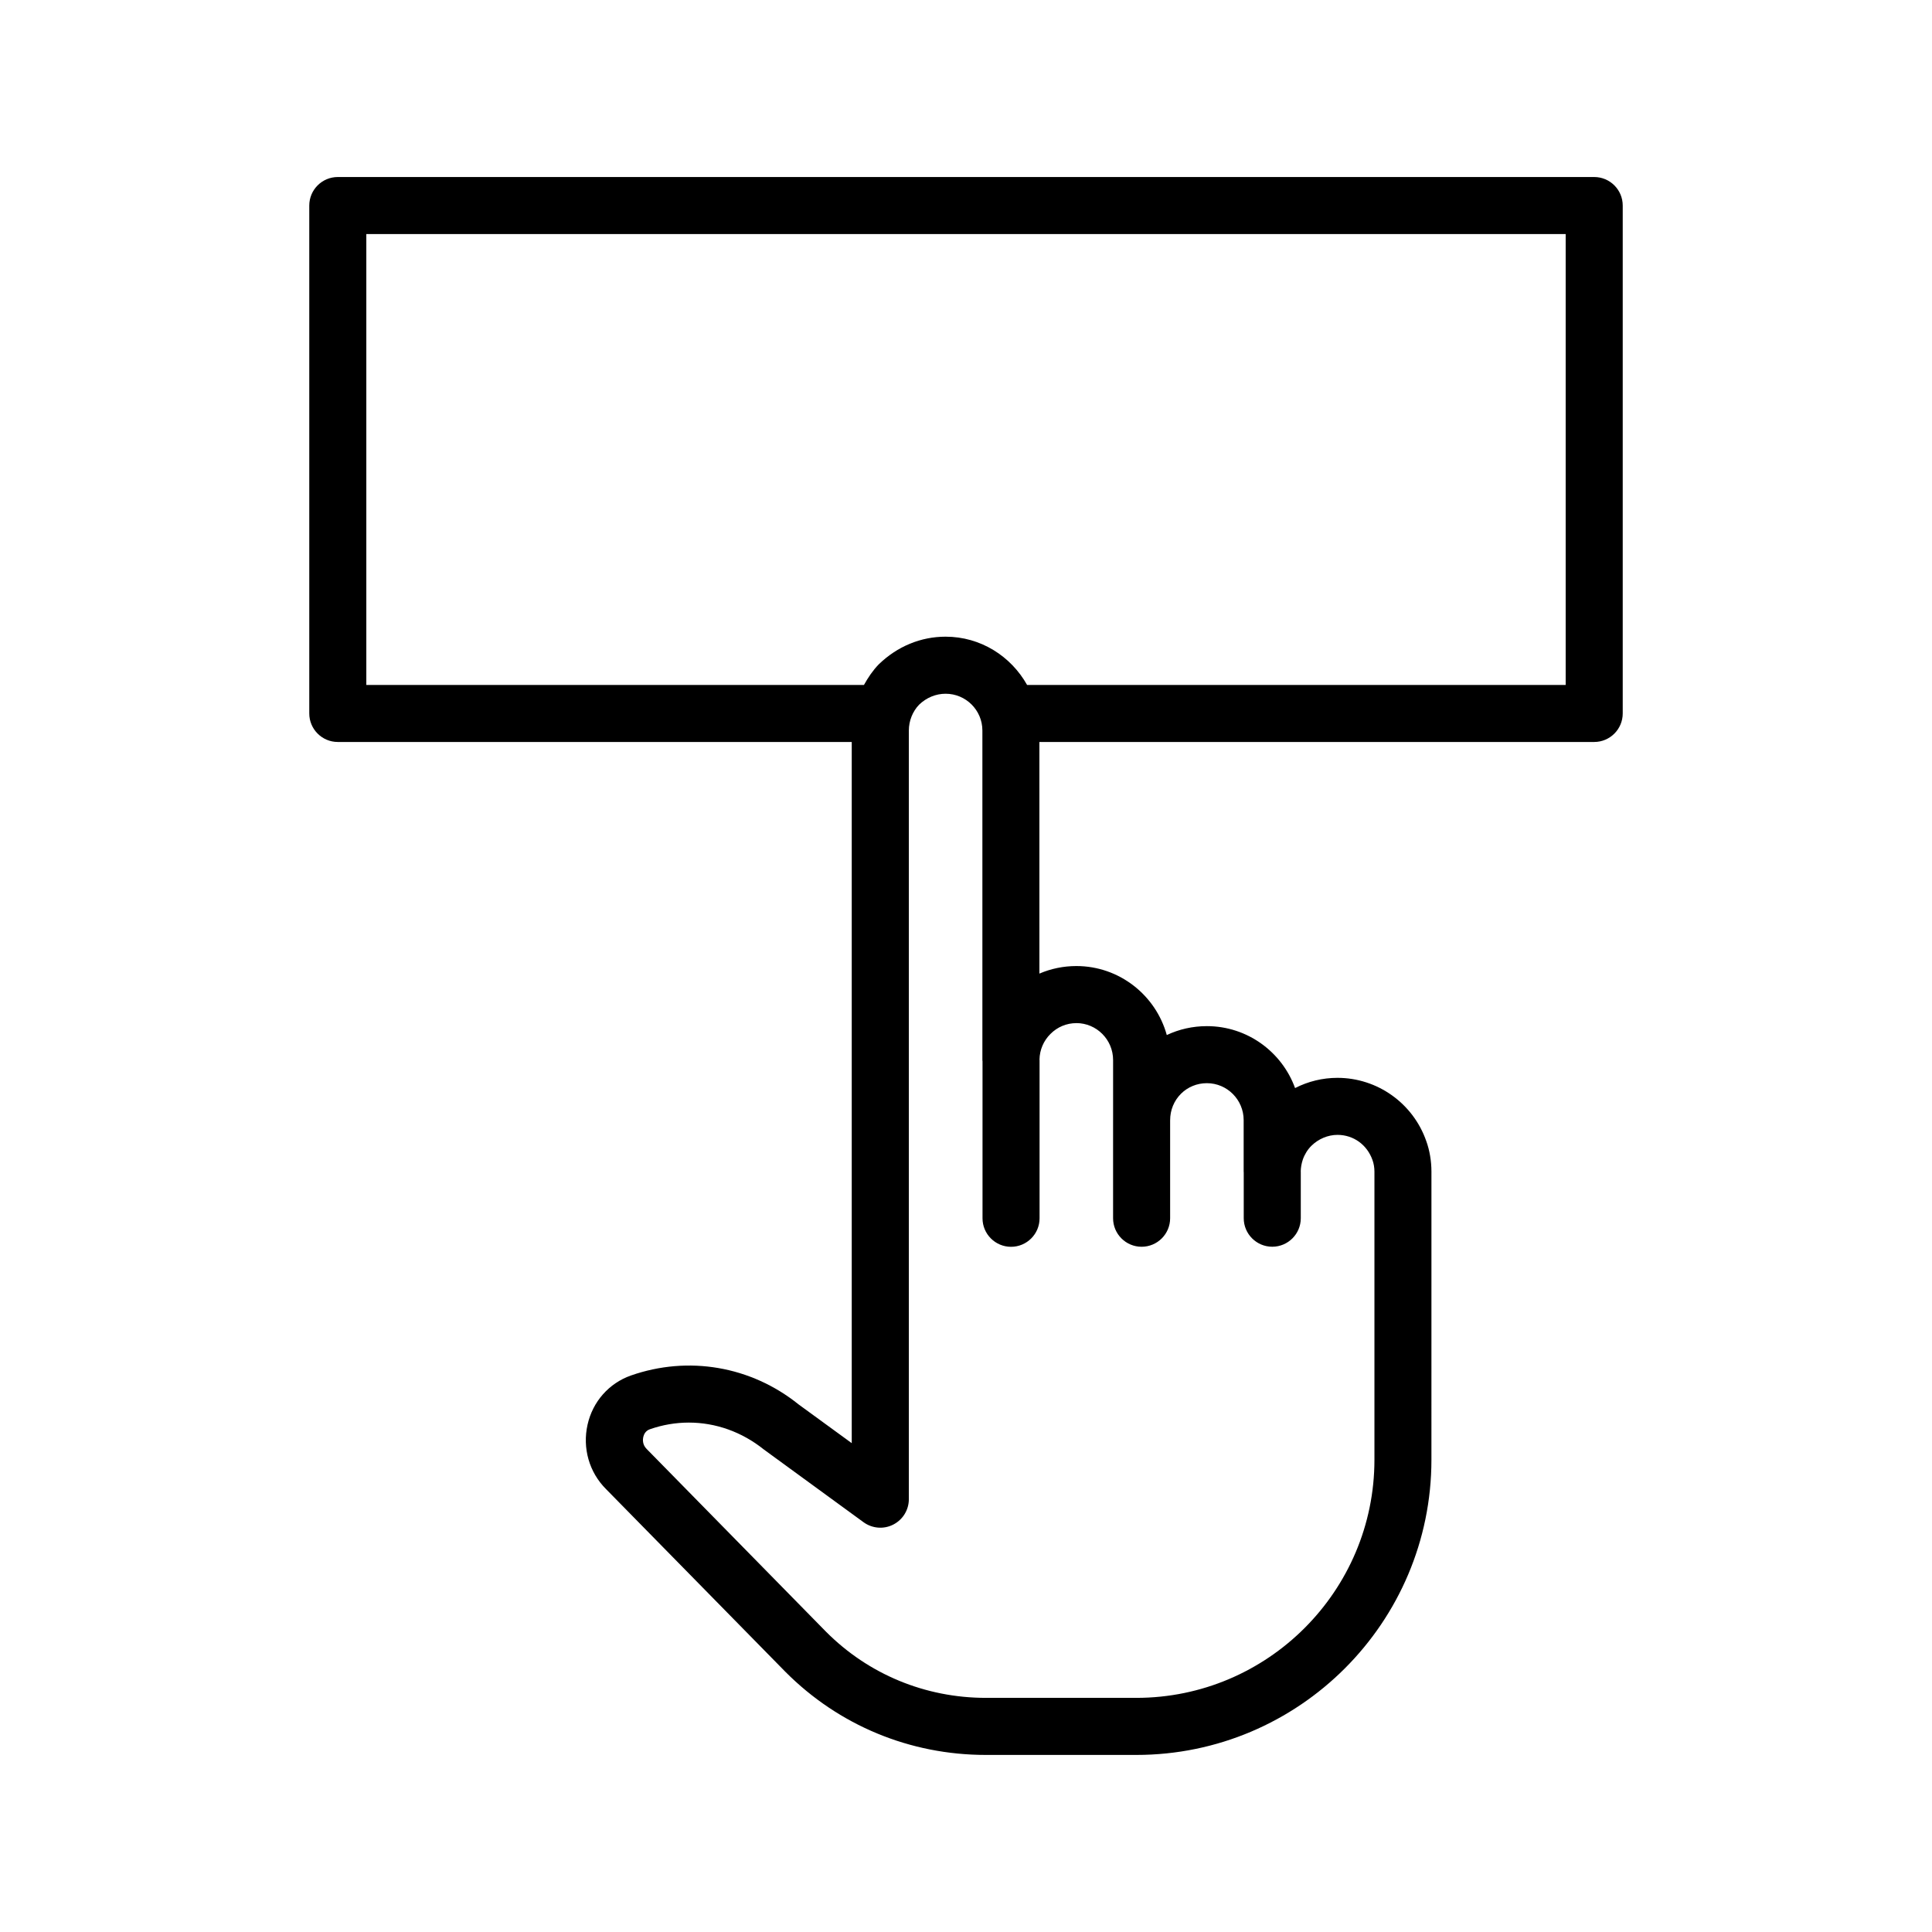
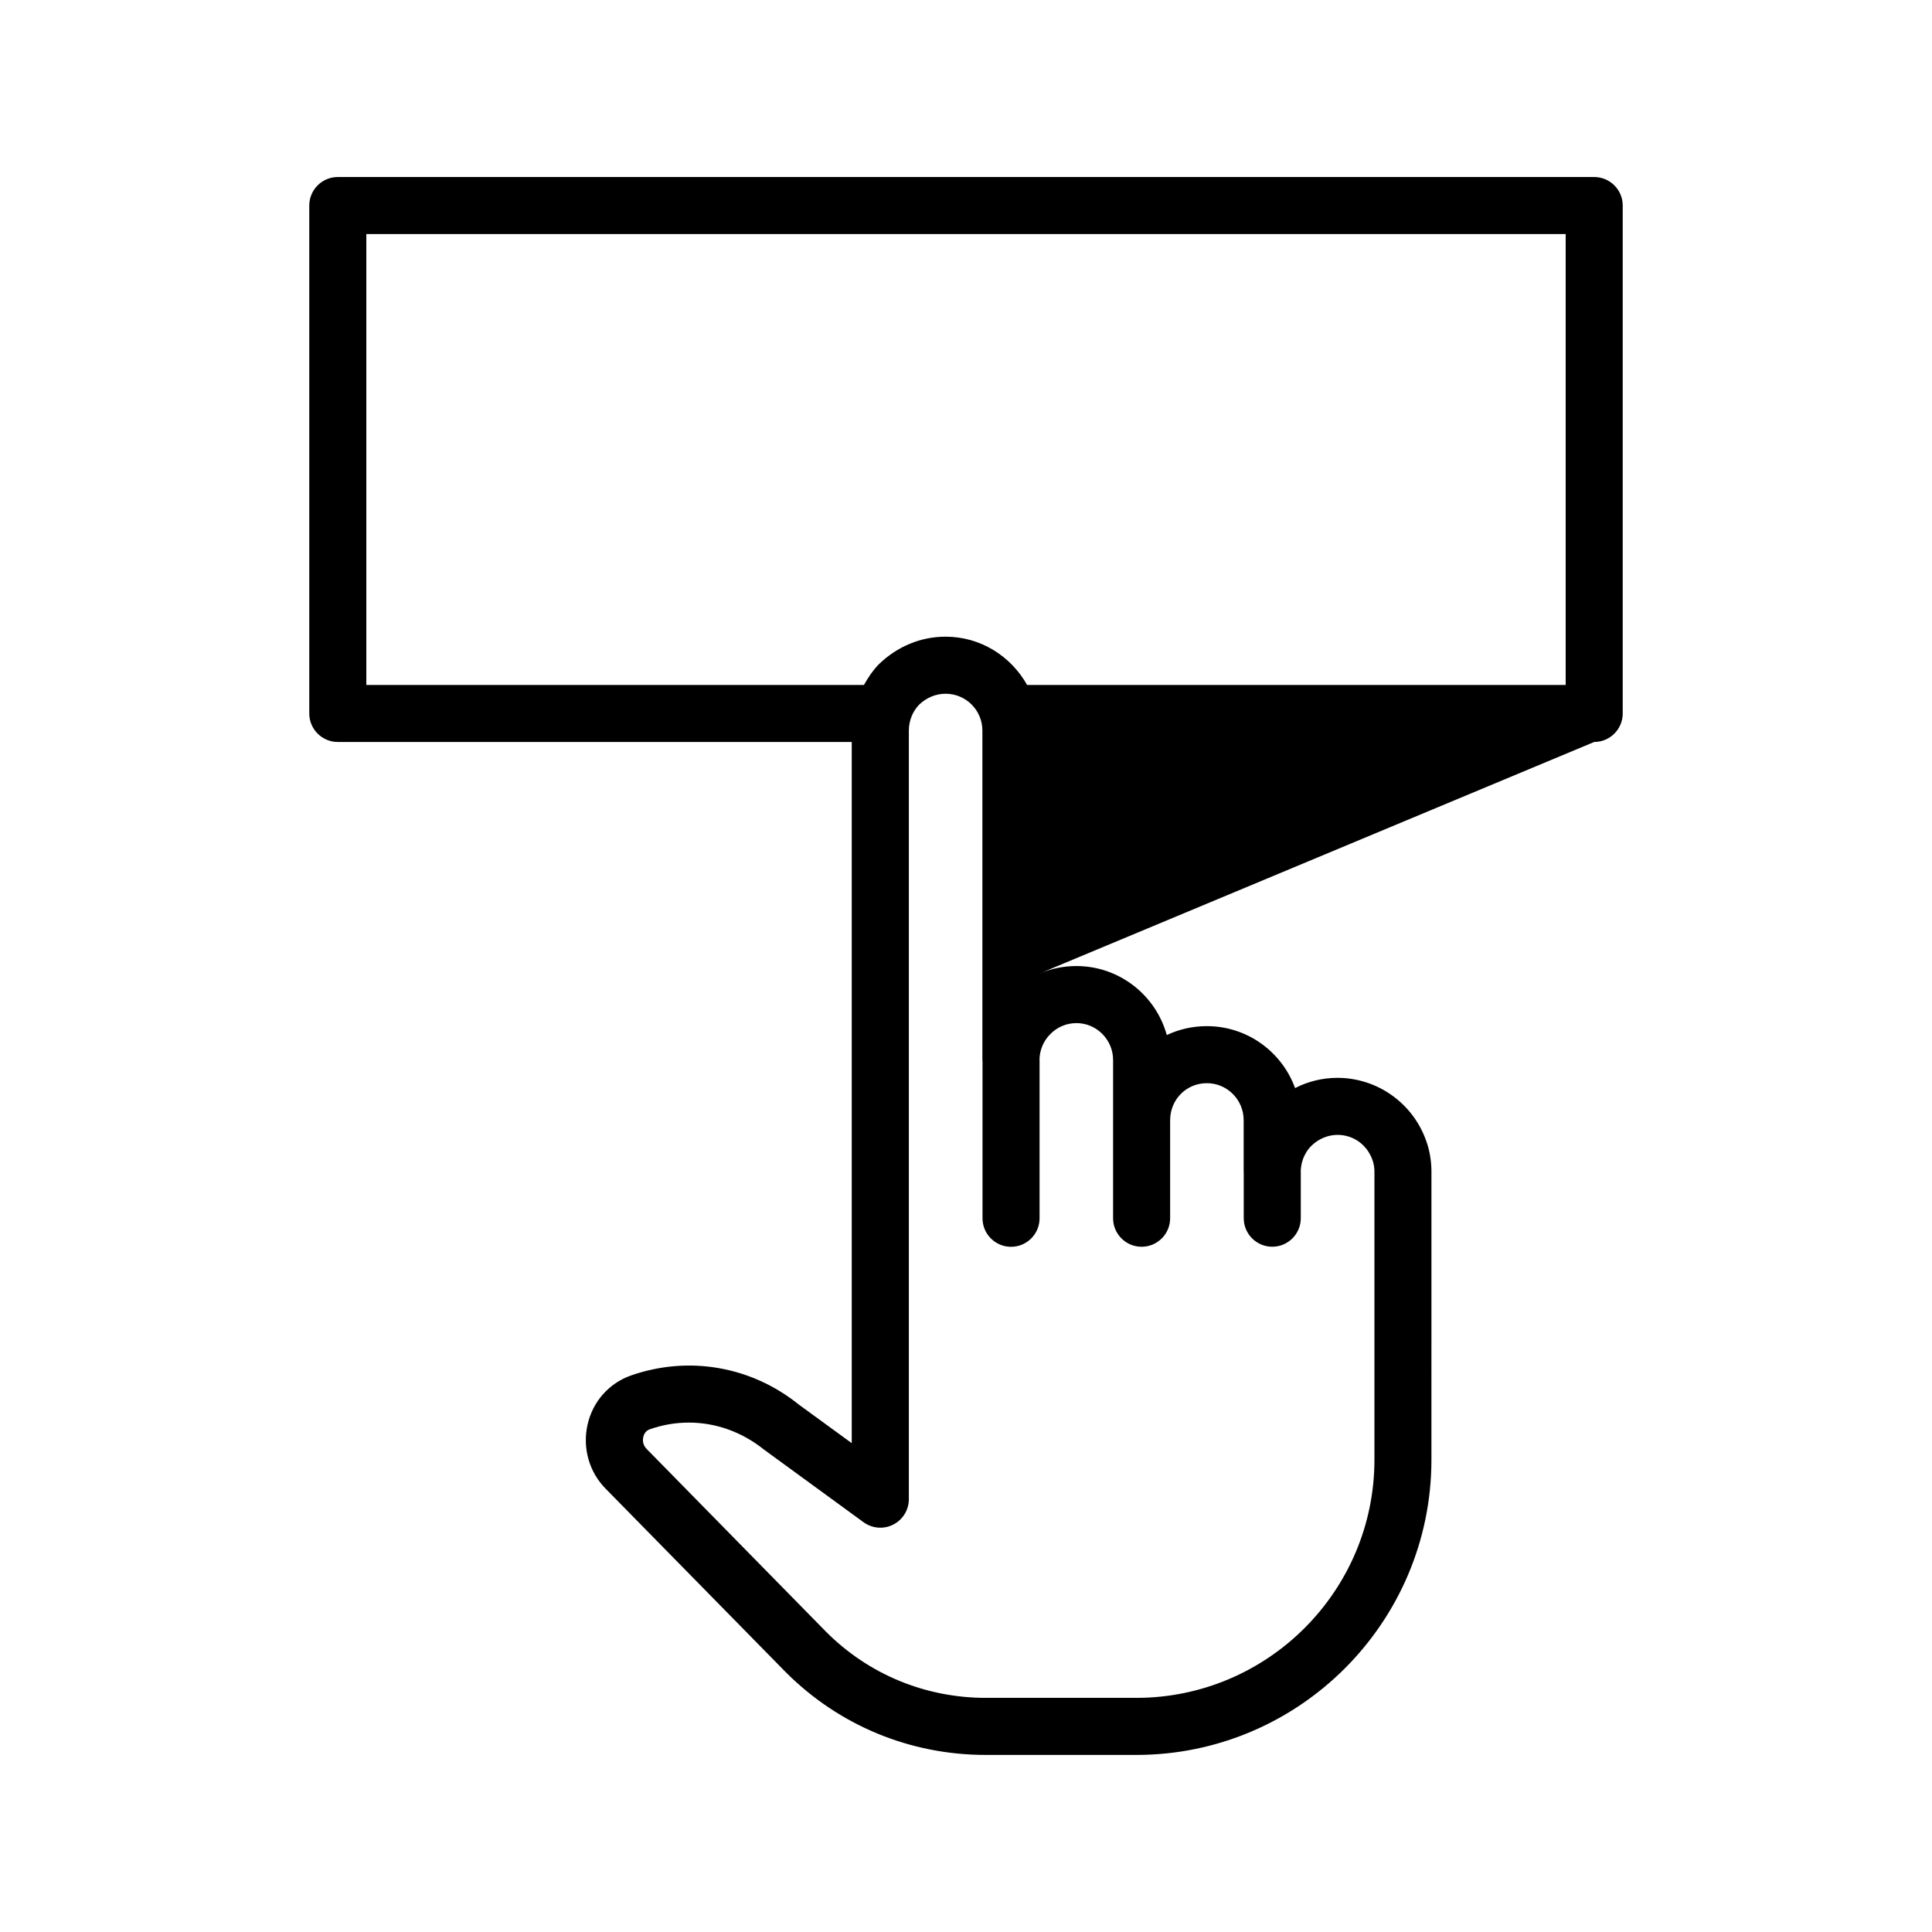
<svg xmlns="http://www.w3.org/2000/svg" fill="#000000" width="800px" height="800px" version="1.1" viewBox="144 144 512 512">
-   <path d="m566.48 340.63c4.172 0 7.559-3.387 7.559-7.559v-134.6c0-4.172-3.387-7.559-7.559-7.559h-332.96c-4.172 0-7.559 3.387-7.559 7.559v134.6c0 4.172 3.387 7.559 7.559 7.559h136.2v185.82l-14.105-10.281c-12.594-10.125-29.207-12.988-44.457-7.633-5.793 2.055-10.078 6.914-11.445 12.988-1.41 6.238 0.434 12.652 4.887 17.098l47.551 48.441c14.137 14.191 33 22.012 53.125 22.012h39.836c43.141 0 78.23-35.102 78.23-78.238l0.004-76.34c0-2.832-0.488-5.664-1.371-8.098-3.496-10.02-12.953-16.758-23.539-16.758-3.941 0-7.766 0.938-11.23 2.707-3.473-9.562-12.637-16.41-23.367-16.41-3.742 0-7.356 0.812-10.629 2.359-2.902-10.531-12.551-18.285-23.965-18.285-3.426 0-6.746 0.695-9.793 2l-0.004-61.383zm-325.4-134.6h317.84v119.49h-142.73c-4.258-7.594-12.289-12.793-21.598-12.793-6.535 0-12.758 2.539-17.707 7.324-1.598 1.648-2.84 3.516-3.926 5.465l-131.88 0.004zm188.16 209.1c5.371 0 9.742 4.394 9.742 9.793v15.855c0 0.016-0.004 0.031-0.004 0.051v26.016c0 4.172 3.387 7.559 7.559 7.559s7.559-3.387 7.559-7.559v-25.941c0-0.016 0.004-0.031 0.004-0.051 0-2.656 1.02-5.141 2.856-6.984 1.82-1.812 4.262-2.816 6.883-2.816 5.371 0 9.742 4.394 9.742 9.793v13.648c0 0.066 0.02 0.133 0.02 0.195v12.148c0 4.172 3.387 7.559 7.559 7.559s7.559-3.387 7.559-7.559v-12.312c0-0.039-0.012-0.074-0.012-0.117 0.012-0.957 0.203-2.066 0.543-3.09 0.473-1.379 1.27-2.66 2.266-3.656 1.879-1.848 4.402-2.91 6.922-2.91 4.227 0 7.863 2.602 9.301 6.715 0.316 0.875 0.5 1.953 0.5 3.027v76.336c0 34.805-28.312 63.121-63.117 63.121h-39.836c-16.07 0-31.141-6.238-42.379-17.527l-47.555-48.453c-1.164-1.168-1.004-2.578-0.883-3.129 0.16-0.719 0.598-1.668 1.742-2.07 3.379-1.184 6.863-1.773 10.328-1.773 7.047 0 14.02 2.418 19.91 7.148l26.395 19.254c2.301 1.676 5.352 1.926 7.875 0.629 2.535-1.289 4.133-3.891 4.133-6.734v-203.71c0-2.594 1.031-5.09 2.719-6.836 1.941-1.875 4.434-2.902 7.027-2.902 5.371 0 9.742 4.367 9.742 9.742v87.344c0 0.117 0.031 0.227 0.035 0.344v41.578c0 4.172 3.387 7.559 7.559 7.559 4.172 0 7.559-3.387 7.559-7.559v-41.902c0-0.059-0.016-0.117-0.02-0.176 0.047-2.519 1.074-4.969 2.902-6.769 1.836-1.852 4.277-2.871 6.867-2.871z" />
+   <path d="m566.48 340.63c4.172 0 7.559-3.387 7.559-7.559v-134.6c0-4.172-3.387-7.559-7.559-7.559h-332.96c-4.172 0-7.559 3.387-7.559 7.559v134.6c0 4.172 3.387 7.559 7.559 7.559h136.2v185.82l-14.105-10.281c-12.594-10.125-29.207-12.988-44.457-7.633-5.793 2.055-10.078 6.914-11.445 12.988-1.41 6.238 0.434 12.652 4.887 17.098l47.551 48.441c14.137 14.191 33 22.012 53.125 22.012h39.836c43.141 0 78.23-35.102 78.23-78.238l0.004-76.34c0-2.832-0.488-5.664-1.371-8.098-3.496-10.02-12.953-16.758-23.539-16.758-3.941 0-7.766 0.938-11.23 2.707-3.473-9.562-12.637-16.41-23.367-16.41-3.742 0-7.356 0.812-10.629 2.359-2.902-10.531-12.551-18.285-23.965-18.285-3.426 0-6.746 0.695-9.793 2zm-325.4-134.6h317.84v119.49h-142.73c-4.258-7.594-12.289-12.793-21.598-12.793-6.535 0-12.758 2.539-17.707 7.324-1.598 1.648-2.84 3.516-3.926 5.465l-131.88 0.004zm188.16 209.1c5.371 0 9.742 4.394 9.742 9.793v15.855c0 0.016-0.004 0.031-0.004 0.051v26.016c0 4.172 3.387 7.559 7.559 7.559s7.559-3.387 7.559-7.559v-25.941c0-0.016 0.004-0.031 0.004-0.051 0-2.656 1.02-5.141 2.856-6.984 1.82-1.812 4.262-2.816 6.883-2.816 5.371 0 9.742 4.394 9.742 9.793v13.648c0 0.066 0.02 0.133 0.02 0.195v12.148c0 4.172 3.387 7.559 7.559 7.559s7.559-3.387 7.559-7.559v-12.312c0-0.039-0.012-0.074-0.012-0.117 0.012-0.957 0.203-2.066 0.543-3.09 0.473-1.379 1.27-2.66 2.266-3.656 1.879-1.848 4.402-2.91 6.922-2.91 4.227 0 7.863 2.602 9.301 6.715 0.316 0.875 0.5 1.953 0.5 3.027v76.336c0 34.805-28.312 63.121-63.117 63.121h-39.836c-16.07 0-31.141-6.238-42.379-17.527l-47.555-48.453c-1.164-1.168-1.004-2.578-0.883-3.129 0.16-0.719 0.598-1.668 1.742-2.07 3.379-1.184 6.863-1.773 10.328-1.773 7.047 0 14.02 2.418 19.91 7.148l26.395 19.254c2.301 1.676 5.352 1.926 7.875 0.629 2.535-1.289 4.133-3.891 4.133-6.734v-203.71c0-2.594 1.031-5.09 2.719-6.836 1.941-1.875 4.434-2.902 7.027-2.902 5.371 0 9.742 4.367 9.742 9.742v87.344c0 0.117 0.031 0.227 0.035 0.344v41.578c0 4.172 3.387 7.559 7.559 7.559 4.172 0 7.559-3.387 7.559-7.559v-41.902c0-0.059-0.016-0.117-0.02-0.176 0.047-2.519 1.074-4.969 2.902-6.769 1.836-1.852 4.277-2.871 6.867-2.871z" />
</svg>